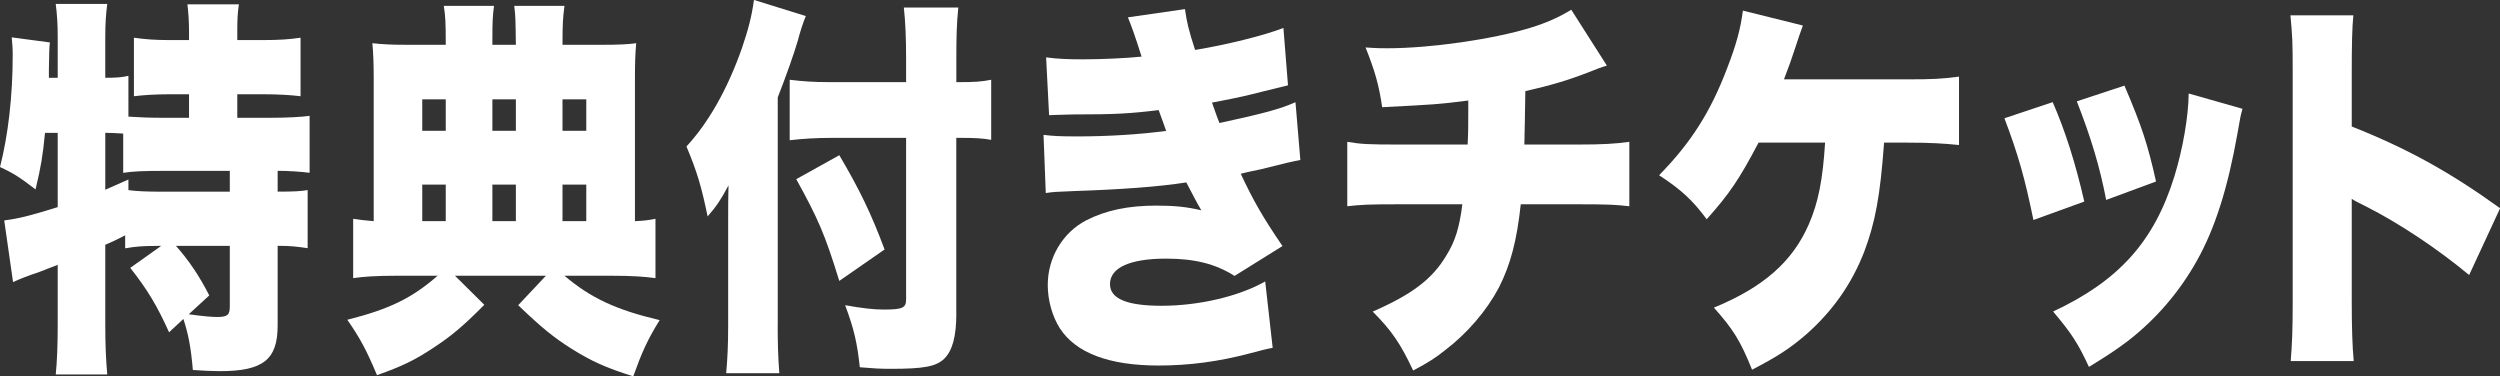
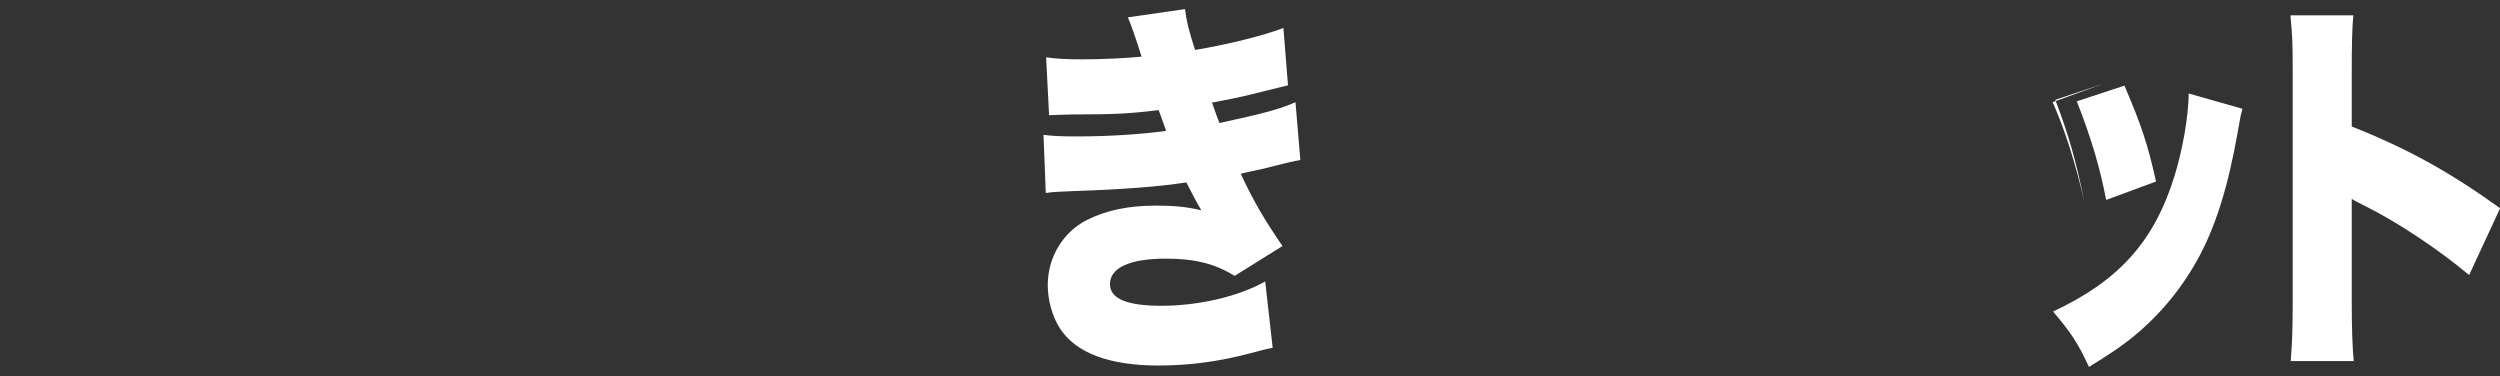
<svg xmlns="http://www.w3.org/2000/svg" id="_レイヤー_2" viewBox="0 0 431.02 64.89">
  <rect x="0" y="0" width="431.02" height="64.89" fill="#333333" stroke="none" />
  <defs>
    <style>.cls-1{fill:#fff;}</style>
  </defs>
  <g id="_レイヤー_1-2">
    <g>
-       <path class="cls-1" d="M27.09,42.4c-2.36,0-3.54,.07-5.51,.41v-2.24c-1.85,.95-2.02,1.02-3.43,1.63v13.82c0,3.32,.11,5.89,.34,8.54H9.61c.23-2.1,.34-5.35,.34-8.54v-10.36c-1.52,.61-2.14,.81-3.15,1.22q-3.04,1.02-4.55,1.76l-1.52-10.63c2.47-.34,4.22-.74,9.22-2.3v-12.8h-2.19c-.39,4-.67,5.69-1.63,9.75-2.64-2.03-3.77-2.78-6.13-3.86,1.41-5.49,2.19-12.26,2.19-19.24,0-1.29-.06-1.96-.17-3.12l6.58,.88c-.11,.95-.11,1.35-.17,4.54v1.56h1.52V6.23c0-2.03-.11-3.73-.34-5.55h8.88c-.22,1.76-.34,3.39-.34,5.55v7.18c1.91,0,2.87-.07,3.99-.34v7.04c1.97,.13,3.77,.2,6.07,.2h4.38v-4.06h-3.26c-2.53,0-4.61,.14-6.24,.34V6.5c1.85,.27,3.6,.41,6.24,.41h3.26v-1.42c0-1.9-.11-3.39-.28-4.74h8.88c-.23,1.42-.28,2.71-.28,4.67v1.49h4.5c2.7,0,4.55-.13,6.41-.41v10.09c-1.63-.2-3.77-.34-6.41-.34h-4.5v4.06h5.56c2.98,0,5.57-.14,6.91-.34v9.82c-1.57-.2-3.71-.34-5.51-.34v3.59c2.92,0,3.99-.07,5.17-.27v10.02c-1.8-.27-2.92-.41-5.17-.41v13.75c0,5.89-2.53,7.86-9.95,7.86-1.18,0-2.87-.07-4.67-.2-.34-4-.79-6.23-1.63-8.8l-2.47,2.3c-2.08-4.61-3.71-7.32-6.69-11.11l5.34-3.79h-.73Zm-8.94-9.69q1.35-.61,3.99-1.76v1.83c1.52,.2,3.2,.27,6.18,.27h11.3v-3.59h-11.41c-3.49,0-5.28,.07-6.97,.34v-6.77q-1.8-.13-3.09-.13v9.82Zm12.2,9.69c2.31,2.64,3.99,5.15,5.73,8.53l-3.54,3.25c2.42,.34,3.99,.47,4.89,.47,1.8,0,2.19-.34,2.19-1.83v-10.43h-9.28Z" />
-       <path class="cls-1" d="M76.85,7.38c0-3.52-.06-4.67-.34-6.37h8.66c-.23,1.76-.28,2.78-.28,5.83v.88h4.05c-.06-4.47-.06-4.94-.28-6.71h8.66c-.28,2.1-.34,3.05-.34,6.71h7.03c2.7,0,4.16-.07,5.68-.27-.17,1.76-.22,3.52-.22,6.23v24.45c1.41-.07,2.25-.14,3.54-.41v10.23c-1.97-.27-4.27-.41-7.48-.41h-8.21c4.55,3.86,8.94,5.89,16.41,7.65-2.14,3.45-3.09,5.62-4.55,9.69-4.78-1.49-7.25-2.64-10.62-4.74-3.09-1.96-5.12-3.59-9.22-7.52l4.78-5.08h-15.68l5.06,5.01c-3.77,3.79-5.73,5.42-8.94,7.52-3.09,2.03-5.17,3.05-9.56,4.61-1.85-4.4-2.92-6.37-5.12-9.55,7.25-1.83,11.13-3.72,15.57-7.59h-7.2c-3.15,0-5.56,.14-7.36,.41v-10.23c1.29,.2,1.91,.27,3.54,.41V13.55c0-2.44-.06-4.27-.23-6.1,1.85,.2,3.37,.27,5.68,.27h6.97v-.34Zm0,9.75h-4.05v5.42h4.05v-5.42Zm0,14.7h-4.05v6.3h4.05v-6.3Zm12.09-9.28v-5.42h-4.05v5.42h4.05Zm0,15.58v-6.3h-4.05v6.3h4.05Zm12.14-15.58v-5.42h-4.1v5.42h4.1Zm0,15.58v-6.3h-4.1v6.3h4.1Z" />
-       <path class="cls-1" d="M134.08,56.08c0,2.98,.06,5.42,.28,8.26h-9.16c.22-2.51,.34-4.74,.34-8.06v-17.41c0-3.66,0-4.67,.06-6.91-1.41,2.64-2.08,3.59-3.6,5.35-1.07-5.15-1.8-7.65-3.65-12.06,3.82-4.13,7.08-9.89,9.56-16.93,1.12-3.32,1.69-5.49,2.08-8.33l8.94,2.78c-.51,1.22-.9,2.44-1.41,4.33-.56,1.96-2.02,6.1-3.43,9.69V56.08Zm30.8-2.1c0,4.06-.67,6.5-2.14,7.92-1.41,1.29-3.43,1.69-9.22,1.69-1.74,0-2.92-.07-5.28-.27-.45-4.13-.96-6.5-2.53-10.7,3.04,.54,4.95,.75,6.63,.75,3.26,0,3.88-.27,3.88-1.76V23.77h-12.82c-2.64,0-5,.14-7.25,.41V13.75c2.14,.27,4.1,.41,6.86,.41h13.21v-4.06c0-3.39-.11-6.3-.39-8.8h9.39c-.28,2.64-.34,5.15-.34,8.8v4.06h.56c2.47,0,3.82-.07,5.45-.41v10.36c-1.52-.27-2.81-.34-5.23-.34h-.79v30.21Zm-20.18-27.23c3.54,6.03,5.45,9.96,7.81,16.26l-7.81,5.42c-2.47-7.99-3.6-10.63-7.42-17.54l7.42-4.13Z" />
      <path class="cls-1" d="M180.35,9.89c1.97,.27,3.82,.34,6.41,.34,3.2,0,7.53-.2,10.06-.47-1.18-3.73-1.85-5.55-2.36-6.77l9.84-1.42c.28,2.17,.67,3.73,1.74,7.04,5.4-.88,11.97-2.51,15.23-3.79l.79,9.89q-1.07,.27-4.16,1.02c-3.26,.81-3.32,.88-8.94,1.96,.45,1.29,1.07,3.05,1.29,3.52,7.81-1.69,10.51-2.44,13.1-3.59l.84,9.96q-1.29,.2-6.91,1.63c-.06,0-2.64,.54-3.37,.75,2.3,4.88,3.88,7.59,7.2,12.46l-8.26,5.15c-3.32-2.1-6.91-2.98-11.81-2.98-6.24,0-9.67,1.56-9.67,4.4,0,2.51,2.92,3.73,8.88,3.73,6.46,0,13.38-1.63,17.88-4.2l1.29,11.45q-1.18,.2-3.93,.95c-5.34,1.42-10.51,2.1-15.74,2.1-8.54,0-14.28-2.17-17.03-6.43-1.29-2.03-2.08-4.81-2.08-7.45,0-4.74,2.59-9.08,6.69-11.18,3.32-1.69,7.14-2.51,12.03-2.51,2.98,0,5.23,.2,7.76,.81-.62-1.02-1.46-2.64-2.59-4.81-4.78,.75-11.24,1.22-19.34,1.49-3.37,.14-3.54,.14-4.89,.34l-.39-10.03c1.63,.2,2.7,.27,5.79,.27,5.4,0,10.79-.34,15.35-.95-.17-.54-.62-1.76-1.29-3.59-4.95,.61-7.53,.75-14.67,.75-2.53,.07-2.92,.07-4.22,.13l-.51-9.96Z" />
-       <path class="cls-1" d="M277.04,11.31q-1.41,.41-3.15,1.15c-3.32,1.29-6.41,2.24-10.91,3.25-.06,3.39-.11,7.72-.17,9.21h9.22c4.33,0,6.46-.13,8.88-.47v11.11c-2.3-.27-3.65-.34-8.71-.34h-10.01c-.67,6.23-1.74,10.36-3.77,14.36-2.08,3.93-5.4,7.86-9.33,10.84-1.63,1.29-2.75,2.03-5.45,3.46-2.14-4.54-3.6-6.77-6.97-10.16,6.8-2.98,10.29-5.62,12.7-9.69,1.52-2.44,2.25-4.81,2.75-8.81h-11.07c-5.12,0-6.41,.07-8.77,.34v-11.11c2.36,.41,3.71,.47,8.94,.47h11.81c.11-2.03,.11-3.32,.11-5.69v-1.9c-5.34,.68-5.79,.68-14.84,1.15-.56-3.79-1.24-6.23-2.87-10.3,1.91,.14,2.92,.14,3.77,.14,7.48,0,18.21-1.56,24.62-3.52,2.87-.88,4.95-1.83,7.08-3.12l6.13,9.62Z" />
-       <path class="cls-1" d="M324.83,24.59c-.67,9.21-1.52,13.75-3.43,18.83-2.19,5.62-5.51,10.29-10.06,14.29-2.75,2.37-4.95,3.79-9.27,6.03-2.02-5.01-3.26-6.98-6.58-10.7,8.54-3.52,13.55-7.92,16.36-14.36,1.63-3.72,2.42-7.72,2.81-14.09h-11.47c-3.32,6.3-5,8.8-8.94,13.21-2.42-3.25-4.27-5.01-8.21-7.59,5.45-5.55,8.88-10.9,11.75-18.49,1.57-4.06,2.3-6.77,2.7-9.89l10.34,2.57c-.51,1.42-.73,2.03-1.41,4.13q-.67,2.1-1.85,5.15h21.3c4.27,0,5.85-.07,8.88-.47v11.79c-2.64-.27-5-.41-8.94-.41h-3.99Z" />
-       <path class="cls-1" d="M353.9,17.61c2.19,5.01,3.94,10.57,5.45,17.14l-8.77,3.18c-1.46-7.11-2.59-11.18-5-17.54l8.32-2.78Zm32.72,1.15c-.34,1.22-.39,1.49-.84,4.13-1.69,9.55-3.88,16.46-7.03,22.08-3.04,5.42-7.03,10.03-11.8,13.75-1.97,1.49-3.49,2.51-6.8,4.54-1.91-4.13-3.04-5.83-6.18-9.55,11.3-5.28,17.43-12.06,20.91-23.3,1.46-4.74,2.42-10.29,2.47-14.29l9.28,2.64Zm-20.35-4c2.98,6.98,3.99,10.03,5.45,16.53l-8.6,3.18c-1.07-5.62-2.59-10.7-5.06-17l8.21-2.71Z" />
+       <path class="cls-1" d="M353.9,17.61c2.19,5.01,3.94,10.57,5.45,17.14c-1.46-7.11-2.59-11.18-5-17.54l8.32-2.78Zm32.72,1.15c-.34,1.22-.39,1.49-.84,4.13-1.69,9.55-3.88,16.46-7.03,22.08-3.04,5.42-7.03,10.03-11.8,13.75-1.97,1.49-3.49,2.51-6.8,4.54-1.91-4.13-3.04-5.83-6.18-9.55,11.3-5.28,17.43-12.06,20.91-23.3,1.46-4.74,2.42-10.29,2.47-14.29l9.28,2.64Zm-20.35-4c2.98,6.98,3.99,10.03,5.45,16.53l-8.6,3.18c-1.07-5.62-2.59-10.7-5.06-17l8.21-2.71Z" />
      <path class="cls-1" d="M394.94,62.25c.23-3.05,.34-5.01,.34-10.36V12.46c0-5.49-.06-6.16-.39-9.82h10.85c-.22,1.96-.28,5.35-.28,9.89v9.28c9.56,3.79,16.81,7.79,25.58,14.09l-5.34,11.52c-5.45-4.54-12.09-8.94-17.71-11.79q-1.97-.95-2.53-1.35v17.61c0,4.54,.11,7.92,.34,10.36h-10.85Z" />
    </g>
  </g>
</svg>